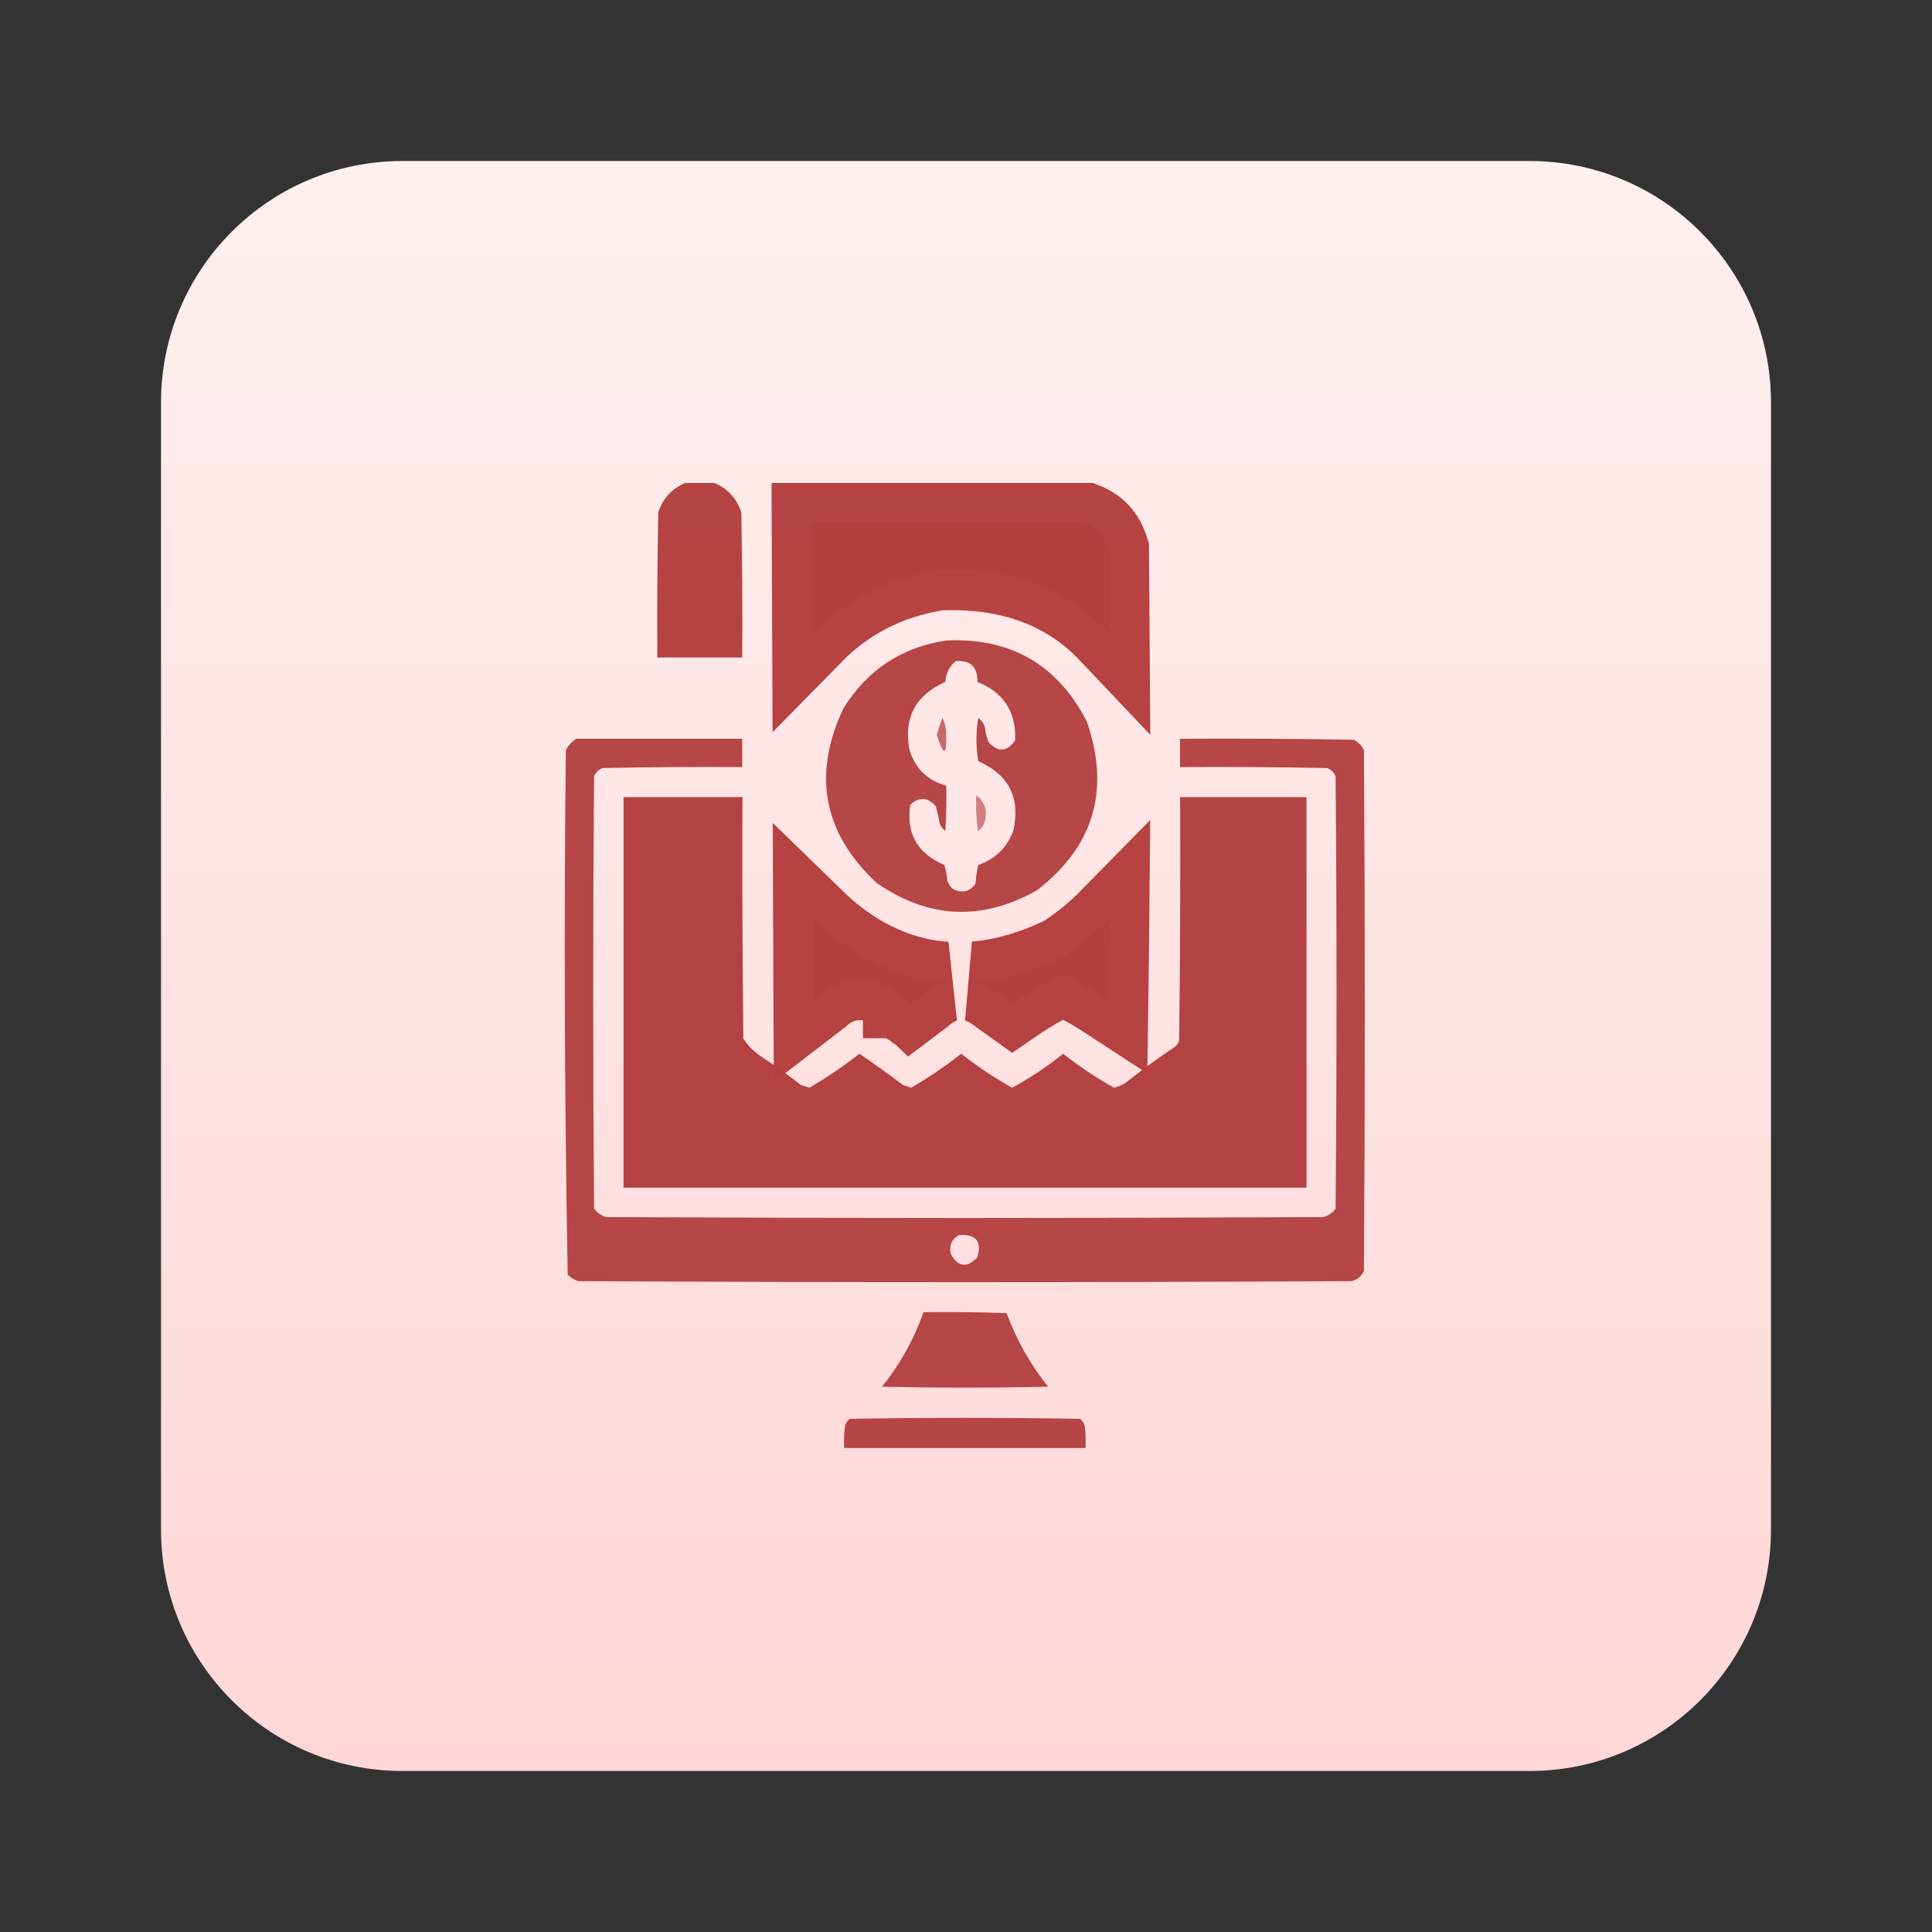
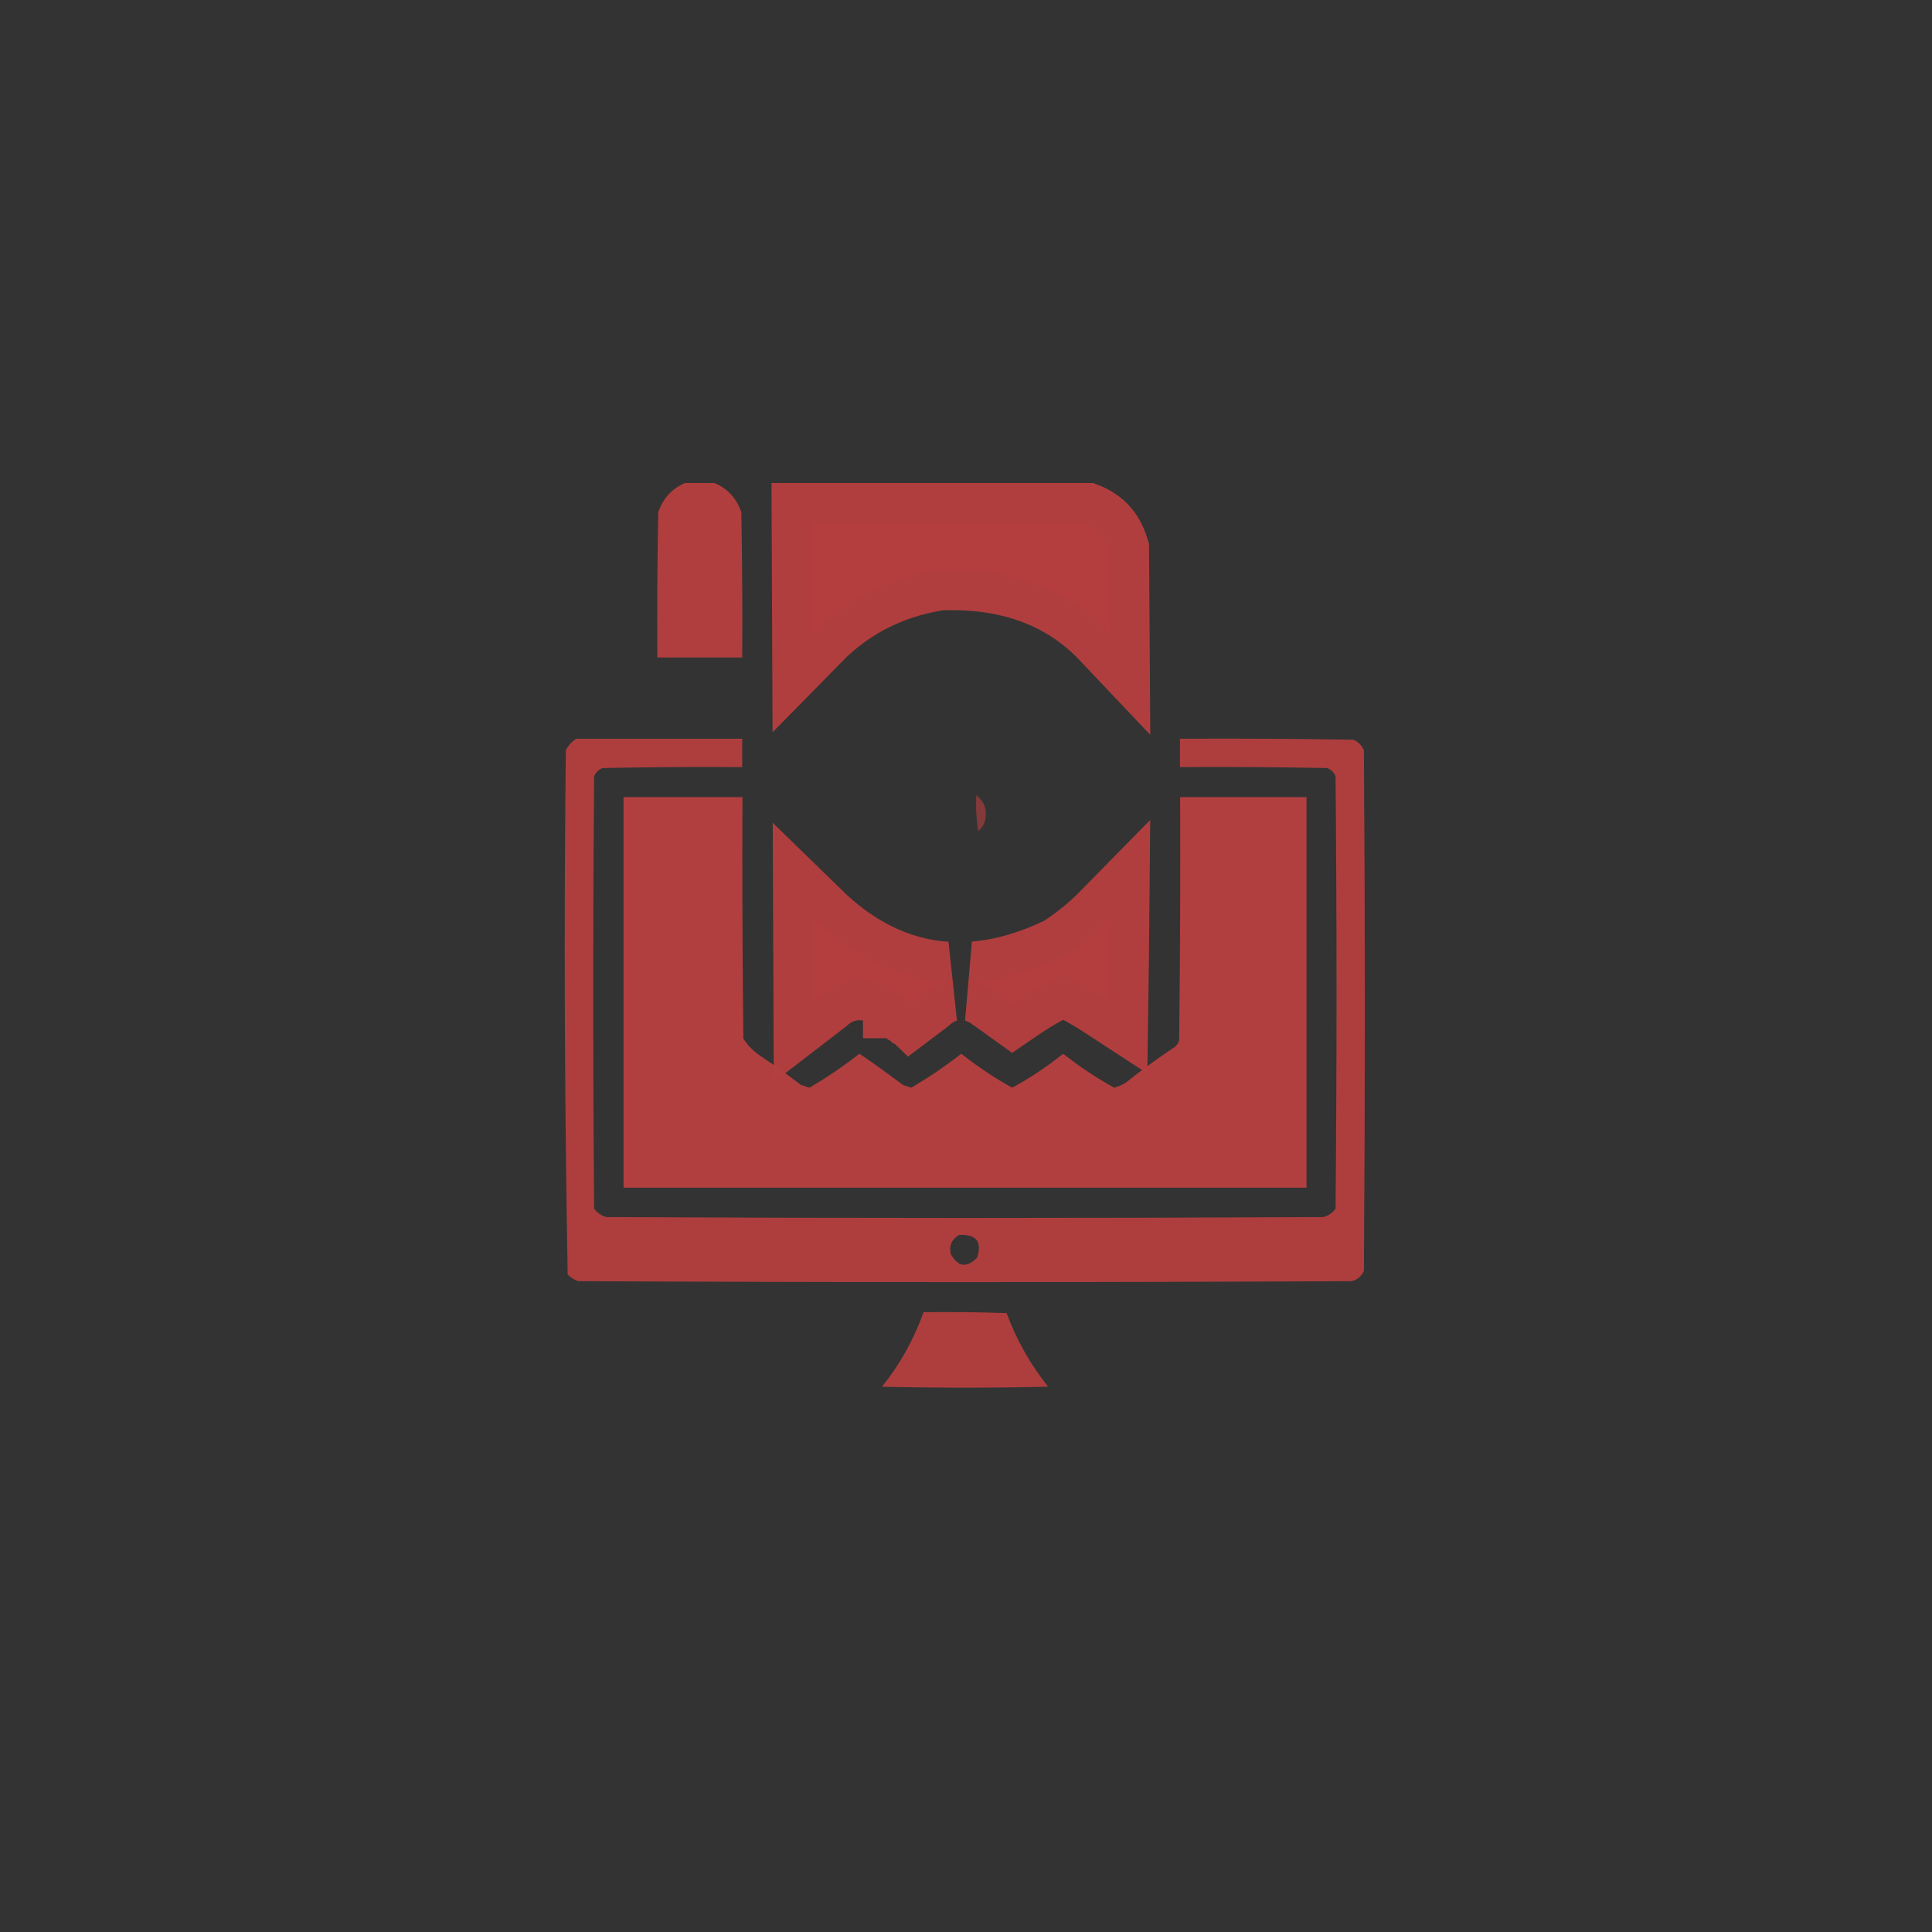
<svg xmlns="http://www.w3.org/2000/svg" width="24" height="24" viewBox="0 0 24 24" fill="none">
  <rect x="0" y="0" width="24" height="24" fill="#333333" stroke="none" />
-   <path d="M19 2H5C3.343 2 2 3.343 2 5V19C2 20.657 3.343 22 5 22H19C20.657 22 22 20.657 22 19V5C22 3.343 20.657 2 19 2Z" fill="url(#paint0_linear_160_3324)" />
  <g clip-path="url(#clip0_160_3324)">
    <path opacity="0.975" fill-rule="evenodd" clip-rule="evenodd" d="M8.541 5.988C8.642 5.988 8.744 5.988 8.845 5.988C9.024 6.054 9.146 6.179 9.209 6.363C9.22 6.965 9.224 7.566 9.22 8.168C8.869 8.168 8.517 8.168 8.166 8.168C8.162 7.566 8.166 6.965 8.177 6.363C8.24 6.179 8.361 6.054 8.541 5.988Z" fill="#B43F3F" />
    <path opacity="0.976" d="M10.108 12.429L10.104 11.412C10.504 11.802 10.958 12.064 11.467 12.162C11.561 12.18 11.656 12.192 11.751 12.198C11.628 12.233 11.528 12.3 11.451 12.37C11.408 12.404 11.364 12.437 11.32 12.47L11.319 12.469L11.318 12.468L11.317 12.468L11.316 12.467L11.315 12.466L11.314 12.465L11.313 12.465L11.312 12.464L11.311 12.463L11.31 12.462L11.309 12.462L11.308 12.461L11.307 12.46L11.306 12.459L11.305 12.459L11.304 12.458L11.303 12.457L11.302 12.456L11.301 12.456L11.3 12.455L11.299 12.454L11.298 12.453L11.297 12.453L11.296 12.452L11.295 12.451L11.294 12.45L11.293 12.45L11.292 12.449L11.29 12.448L11.29 12.447L11.289 12.447L11.287 12.446L11.286 12.445L11.285 12.444L11.284 12.443L11.283 12.443L11.282 12.442L11.281 12.441L11.28 12.44L11.279 12.44L11.278 12.439L11.277 12.438L11.276 12.437L11.275 12.437L11.274 12.436L11.273 12.435L11.272 12.434L11.271 12.434L11.27 12.433L11.269 12.432L11.268 12.431L11.267 12.431L11.266 12.43L11.265 12.429L11.264 12.428L11.263 12.428L11.262 12.427L11.261 12.426L11.26 12.425L11.259 12.425L11.258 12.424L11.257 12.423L11.255 12.422L11.255 12.421L11.253 12.421L11.252 12.42L11.251 12.419L11.25 12.418L11.249 12.418L11.248 12.417L11.247 12.416L11.246 12.415L11.245 12.415L11.244 12.414L11.243 12.413L11.242 12.412L11.241 12.412L11.24 12.411L11.239 12.41L11.238 12.409L11.237 12.409L11.236 12.408L11.235 12.407L11.234 12.406L11.233 12.406L11.232 12.405L11.231 12.404L11.23 12.403L11.229 12.403L11.228 12.402L11.227 12.401L11.226 12.4L11.225 12.4L11.224 12.399L11.223 12.398L11.222 12.397L11.22 12.397L11.22 12.396L11.218 12.395L11.217 12.394L11.216 12.394L11.215 12.393L11.214 12.392L11.213 12.391L11.212 12.391L11.211 12.39L11.21 12.389L11.209 12.388L11.208 12.387L11.207 12.387L11.206 12.386L11.205 12.385L11.204 12.384L11.203 12.384L11.202 12.383L11.201 12.382L11.2 12.382L11.199 12.381L11.198 12.38L11.197 12.379L11.196 12.379L11.195 12.378L11.194 12.377L11.193 12.376L11.192 12.376L11.191 12.375L11.19 12.374L11.189 12.373L11.188 12.372L11.187 12.372L11.185 12.371L11.184 12.37L11.183 12.369L11.182 12.369L11.181 12.368L11.18 12.367L11.179 12.366L11.178 12.366L11.177 12.365L11.176 12.364L11.175 12.363L11.174 12.363L11.173 12.362L11.172 12.361L11.171 12.36L11.17 12.36L11.169 12.359L11.168 12.358L11.167 12.357L11.166 12.357L11.165 12.356L11.164 12.355L11.163 12.354L11.162 12.354L11.161 12.353L11.16 12.352L11.159 12.351L11.158 12.351L11.157 12.35L11.156 12.349L11.155 12.348L11.153 12.348L11.152 12.347L11.152 12.346L11.15 12.345L11.149 12.345L11.148 12.344L11.147 12.343L11.146 12.342L11.145 12.341L11.144 12.341L11.143 12.34L11.142 12.339L11.141 12.338L11.14 12.338L11.139 12.337L11.138 12.336L11.137 12.335L11.136 12.335L11.135 12.334L11.134 12.333L11.133 12.332L11.132 12.332L11.131 12.331L11.13 12.33L11.129 12.329L11.128 12.329L11.127 12.328L11.126 12.327L11.125 12.326L11.124 12.326L11.123 12.325L11.122 12.324L11.121 12.323L11.12 12.323L11.118 12.322L11.117 12.321L11.117 12.32L11.115 12.32L11.114 12.319L11.113 12.318L11.112 12.317L11.111 12.316L11.11 12.316L11.109 12.315L11.108 12.314L11.107 12.313L11.106 12.313L11.105 12.312L11.104 12.311L11.103 12.31L11.102 12.31L11.101 12.309L11.1 12.308L11.099 12.307L11.098 12.307L11.097 12.306L11.096 12.305L11.095 12.305L11.094 12.304L11.093 12.303L11.092 12.302L11.091 12.301L11.09 12.301L11.089 12.3L11.054 12.275L11.016 12.256C10.892 12.194 10.735 12.154 10.562 12.183C10.406 12.209 10.281 12.283 10.186 12.37C10.16 12.39 10.134 12.409 10.108 12.429ZM12.377 12.323C12.306 12.271 12.218 12.222 12.115 12.195C12.472 12.165 12.831 12.059 13.188 11.889L13.221 11.873L13.251 11.853C13.447 11.722 13.623 11.578 13.777 11.421C13.774 11.754 13.771 12.087 13.766 12.42C13.662 12.352 13.555 12.288 13.446 12.229L13.207 12.099L12.968 12.229C12.834 12.302 12.704 12.382 12.579 12.468L12.377 12.323ZM13.782 7.865C13.641 7.716 13.484 7.585 13.31 7.475C12.842 7.18 12.292 7.06 11.688 7.082L11.657 7.084L11.626 7.089C11.025 7.187 10.509 7.453 10.092 7.878L10.086 6.488H10.091H10.098H10.107H10.114H10.123H10.13H10.139H10.147H10.155H10.163H10.171H10.179H10.187H10.195H10.203H10.211H10.219H10.227H10.235H10.243H10.251H10.259H10.267H10.275H10.283H10.291H10.299H10.307H10.315H10.323H10.331H10.339H10.347H10.355H10.363H10.371H10.379H10.387H10.395H10.403H10.411H10.419H10.427H10.435H10.443H10.451H10.459H10.467H10.475H10.483H10.491H10.499H10.507H10.515H10.523H10.531H10.539H10.547H10.555H10.563H10.571H10.579H10.587H10.595H10.603H10.611H10.619H10.627H10.635H10.643H10.651H10.659H10.667H10.675H10.683H10.691H10.699H10.707H10.715H10.723H10.731H10.739H10.747H10.755H10.763H10.771H10.779H10.787H10.795H10.803H10.812H10.819H10.828H10.835H10.844H10.851H10.86H10.867H10.876H10.884H10.892H10.9H10.908H10.916H10.924H10.932H10.94H10.948H10.956H10.964H10.972H10.98H10.988H10.996H11.004H11.012H11.02H11.028H11.036H11.044H11.052H11.06H11.068H11.076H11.084H11.092H11.1H11.108H11.116H11.124H11.132H11.14H11.148H11.156H11.164H11.172H11.18H11.188H11.196H11.204H11.212H11.22H11.228H11.236H11.244H11.252H11.26H11.268H11.276H11.284H11.292H11.3H11.308H11.316H11.324H11.332H11.34H11.348H11.356H11.364H11.372H11.38H11.388H11.396H11.404H11.412H11.42H11.428H11.436H11.444H11.452H11.46H11.468H11.476H11.484H11.492H11.5H11.508H11.516H11.524H11.532H11.54H11.549H11.556H11.565H11.572H11.581H11.588H11.597H11.604H11.613H11.621H11.629H11.637H11.645H11.653H11.661H11.669H11.677H11.685H11.693H11.701H11.709H11.717H11.725H11.733H11.741H11.749H11.757H11.765H11.773H11.781H11.789H11.797H11.805H11.813H11.821H11.829H11.837H11.845H11.853H11.861H11.869H11.877H11.885H11.893H11.901H11.909H11.917H11.925H11.933H11.941H11.949H11.957H11.965H11.973H11.981H11.989H11.997H12.005H12.013H12.021H12.029H12.037H12.045H12.053H12.061H12.069H12.077H12.085H12.093H12.101H12.109H12.117H12.125H12.133H12.141H12.149H12.157H12.165H12.173H12.181H12.189H12.197H12.205H12.213H12.221H12.229H12.237H12.245H12.253H12.261H12.269H12.277H12.286H12.293H12.302H12.309H12.318H12.325H12.334H12.341H12.35H12.358H12.366H12.374H12.382H12.39H12.398H12.406H12.414H12.422H12.43H12.438H12.446H12.454H12.462H12.47H12.478H12.486H12.494H12.502H12.51H12.518H12.526H12.534H12.542H12.55H12.558H12.566H12.574H12.582H12.59H12.598H12.606H12.614H12.622H12.63H12.638H12.646H12.654H12.662H12.67H12.678H12.686H12.694H12.702H12.71H12.718H12.726H12.734H12.742H12.75H12.758H12.766H12.774H12.782H12.79H12.798H12.806H12.814H12.822H12.83H12.838H12.846H12.854H12.862H12.87H12.878H12.886H12.894H12.902H12.91H12.918H12.926H12.934H12.942H12.95H12.958H12.966H12.974H12.982H12.99H12.998H13.006H13.014H13.023H13.03H13.039H13.046H13.055H13.062H13.07H13.079H13.086H13.095H13.103H13.111H13.119H13.127H13.135H13.143H13.151H13.159H13.167H13.175H13.183H13.191H13.199H13.207H13.215H13.223H13.231H13.239H13.247H13.255H13.263H13.271H13.279H13.287H13.295H13.303H13.311H13.319H13.327H13.335H13.343H13.351H13.359H13.367H13.375H13.383H13.391H13.399H13.407H13.415H13.423H13.431H13.439H13.447H13.455C13.621 6.551 13.719 6.655 13.774 6.832C13.777 7.176 13.78 7.521 13.782 7.865Z" fill="#B43F3F" stroke="#B43F3F" />
-     <path opacity="0.955" fill-rule="evenodd" clip-rule="evenodd" d="M11.755 7.956C12.555 7.92 13.137 8.256 13.501 8.963C13.795 9.816 13.588 10.515 12.88 11.061C12.196 11.445 11.532 11.414 10.888 10.967C10.225 10.346 10.089 9.623 10.477 8.799C10.775 8.321 11.2 8.04 11.755 7.956ZM11.872 8.213C11.793 8.278 11.75 8.364 11.743 8.471C11.372 8.636 11.223 8.917 11.298 9.315C11.37 9.548 11.523 9.696 11.755 9.76C11.759 9.948 11.755 10.136 11.743 10.323C11.711 10.298 11.687 10.267 11.673 10.229C11.66 10.158 11.645 10.088 11.626 10.018C11.528 9.903 11.423 9.895 11.309 9.995C11.253 10.349 11.393 10.599 11.731 10.745C11.751 10.806 11.762 10.868 11.767 10.932C11.783 10.992 11.818 11.035 11.872 11.061C11.975 11.093 12.057 11.066 12.118 10.979C12.122 10.9 12.134 10.822 12.153 10.745C12.363 10.672 12.507 10.531 12.587 10.323C12.679 9.914 12.535 9.625 12.153 9.456C12.122 9.276 12.122 9.096 12.153 8.917C12.192 8.947 12.219 8.986 12.235 9.034C12.241 9.099 12.257 9.162 12.282 9.221C12.4 9.348 12.509 9.34 12.61 9.198C12.626 8.846 12.47 8.604 12.142 8.471C12.146 8.285 12.056 8.199 11.872 8.213Z" fill="#B43F3F" />
-     <path opacity="0.745" fill-rule="evenodd" clip-rule="evenodd" d="M11.707 8.918C11.738 8.979 11.754 9.049 11.754 9.129C11.761 9.396 11.722 9.396 11.637 9.129C11.657 9.057 11.68 8.987 11.707 8.918Z" fill="#B43F3F" />
    <path opacity="0.956" fill-rule="evenodd" clip-rule="evenodd" d="M7.158 9.177C7.845 9.177 8.533 9.177 9.22 9.177C9.22 9.294 9.22 9.412 9.22 9.529C8.642 9.525 8.064 9.529 7.486 9.541C7.435 9.56 7.4 9.595 7.38 9.646C7.365 11.435 7.365 13.224 7.38 15.013C7.419 15.067 7.469 15.102 7.533 15.119C10.501 15.134 13.47 15.134 16.439 15.119C16.502 15.102 16.553 15.067 16.591 15.013C16.607 13.224 16.607 11.435 16.591 9.646C16.572 9.595 16.537 9.56 16.486 9.541C15.876 9.529 15.267 9.525 14.658 9.529C14.658 9.412 14.658 9.294 14.658 9.177C15.376 9.173 16.095 9.177 16.814 9.189C16.872 9.216 16.915 9.259 16.943 9.318C16.958 11.474 16.958 13.63 16.943 15.787C16.913 15.854 16.863 15.897 16.79 15.915C13.587 15.931 10.384 15.931 7.181 15.915C7.132 15.897 7.089 15.87 7.052 15.834C7.013 13.664 7.005 11.492 7.029 9.318C7.061 9.259 7.104 9.212 7.158 9.177ZM11.915 15.341C12.128 15.331 12.202 15.424 12.138 15.623C12.009 15.755 11.9 15.739 11.81 15.576C11.788 15.471 11.823 15.393 11.915 15.341Z" fill="#B43F3F" />
    <path opacity="0.612" fill-rule="evenodd" clip-rule="evenodd" d="M12.128 9.879C12.235 9.962 12.27 10.071 12.233 10.207C12.217 10.255 12.19 10.294 12.151 10.324C12.128 10.177 12.12 10.028 12.128 9.879Z" fill="#B43F3F" />
    <path opacity="0.981" fill-rule="evenodd" clip-rule="evenodd" d="M7.746 9.902C8.238 9.902 8.73 9.902 9.223 9.902C9.219 10.902 9.223 11.902 9.234 12.902C9.292 12.992 9.367 13.066 9.457 13.125C9.625 13.236 9.789 13.354 9.949 13.477C9.984 13.488 10.02 13.5 10.055 13.512C10.271 13.385 10.478 13.245 10.676 13.09C10.859 13.214 11.038 13.343 11.215 13.477C11.25 13.488 11.285 13.5 11.32 13.512C11.537 13.385 11.744 13.245 11.941 13.09C12.141 13.248 12.352 13.389 12.574 13.512C12.797 13.39 13.008 13.25 13.207 13.09C13.407 13.248 13.618 13.389 13.84 13.512C13.889 13.499 13.936 13.479 13.98 13.453C14.177 13.296 14.38 13.147 14.59 13.008C14.618 12.987 14.637 12.959 14.648 12.926C14.66 11.918 14.664 10.91 14.66 9.902C15.184 9.902 15.707 9.902 16.23 9.902C16.23 11.52 16.23 13.137 16.23 14.754C13.402 14.754 10.574 14.754 7.746 14.754C7.746 13.137 7.746 11.52 7.746 9.902Z" fill="#B43F3F" />
    <path opacity="0.957" fill-rule="evenodd" clip-rule="evenodd" d="M11.473 16.3C11.816 16.296 12.16 16.3 12.504 16.312C12.628 16.646 12.8 16.95 13.02 17.226C12.332 17.242 11.645 17.242 10.957 17.226C11.18 16.948 11.352 16.639 11.473 16.3Z" fill="#B43F3F" />
-     <path opacity="0.954" fill-rule="evenodd" clip-rule="evenodd" d="M13.486 17.988C12.486 17.988 11.486 17.988 10.486 17.988C10.482 17.894 10.486 17.8 10.498 17.707C10.508 17.674 10.528 17.646 10.556 17.625C11.509 17.609 12.462 17.609 13.415 17.625C13.444 17.646 13.463 17.674 13.474 17.707C13.486 17.8 13.49 17.894 13.486 17.988Z" fill="#B43F3F" />
  </g>
  <defs>
    <linearGradient id="paint0_linear_160_3324" x1="12" y1="2" x2="12" y2="22" gradientUnits="userSpaceOnUse">
      <stop stop-color="#FFEFEF" />
      <stop offset="1" stop-color="#FFD7D7" />
    </linearGradient>
    <clipPath id="clip0_160_3324">
      <rect width="12" height="12" fill="white" transform="translate(6 6)" />
    </clipPath>
  </defs>
</svg>